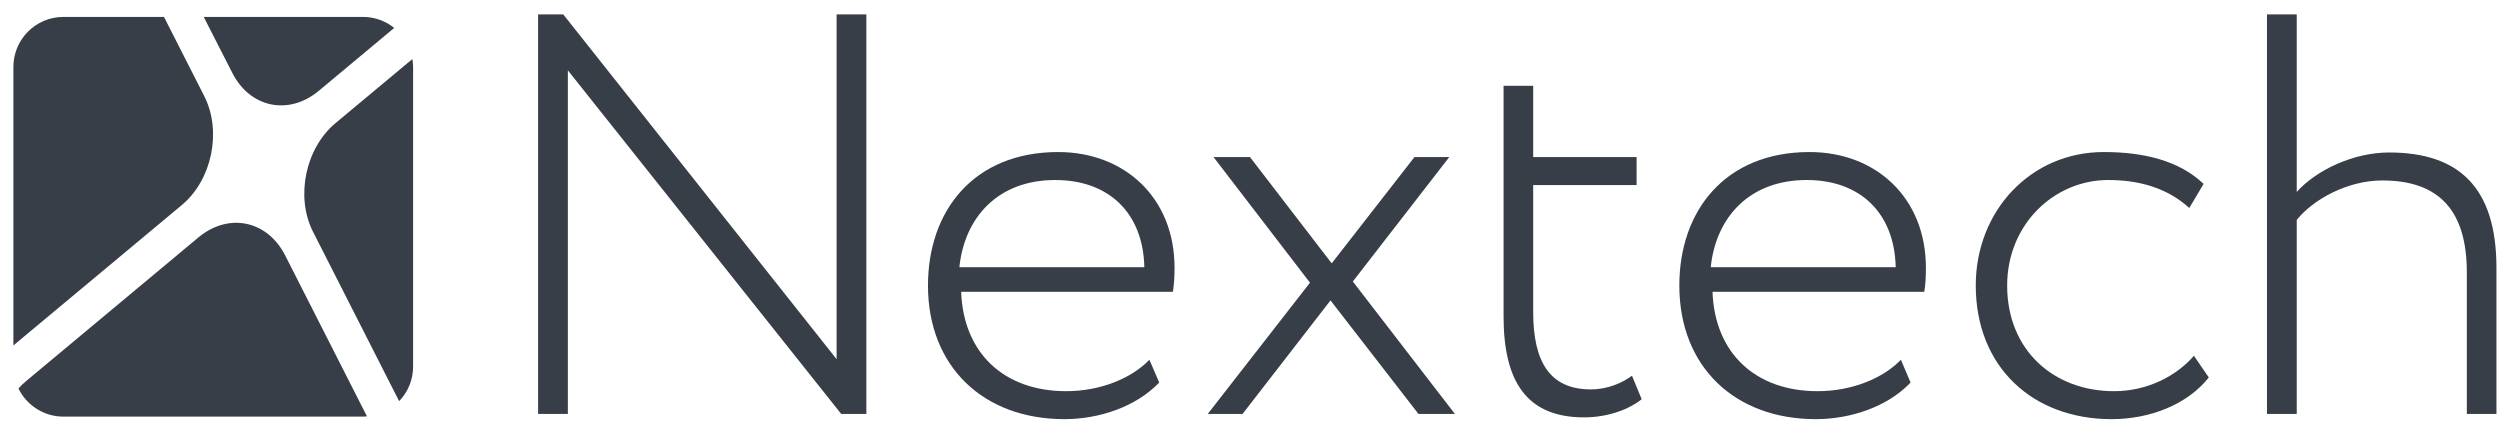
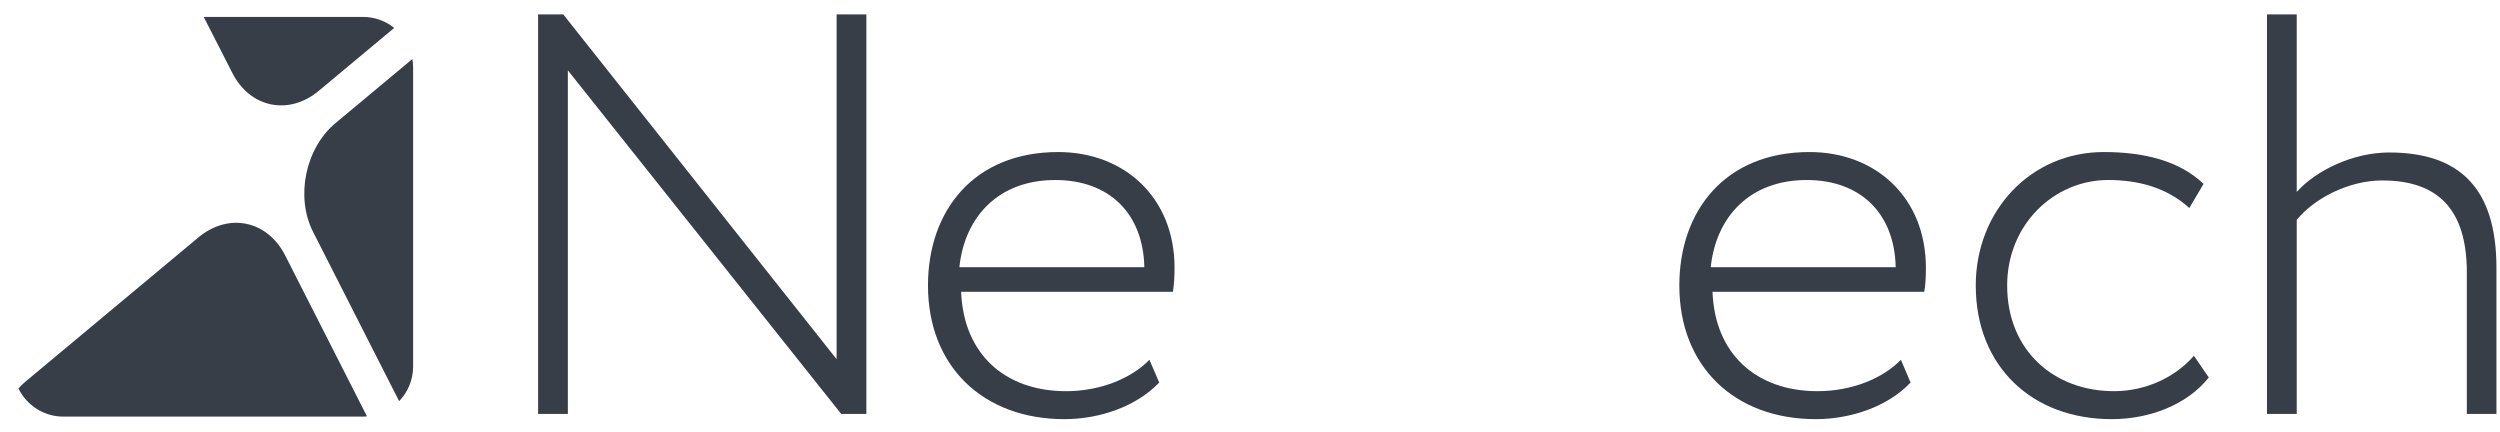
<svg xmlns="http://www.w3.org/2000/svg" width="168" height="29" viewBox="0 0 168 29" fill="none">
  <g clip-path="url(#clip0_2212_27664)">
    <path fill-rule="evenodd" clip-rule="evenodd" d="M56.22 0.967V24.137L37.85 0.967H36.16V27.817H38.16V4.727L56.53 27.817H58.22V0.967H56.22Z" fill="#383E47" />
    <path fill-rule="evenodd" clip-rule="evenodd" d="M64.47 17.957H76.9C76.82 14.317 74.52 12.097 70.91 12.097C67.08 12.097 64.82 14.587 64.47 17.957ZM77.9 25.707C76.32 27.357 73.83 28.167 71.53 28.167C66.08 28.167 62.36 24.637 62.36 19.187C62.36 14.167 65.43 10.217 71.11 10.217C75.56 10.217 78.93 13.277 78.93 17.997C78.93 18.647 78.89 19.147 78.82 19.607H64.59C64.74 23.757 67.5 26.287 71.64 26.287C73.98 26.287 76.05 25.407 77.24 24.177L77.9 25.707Z" fill="#383E47" />
-     <path fill-rule="evenodd" clip-rule="evenodd" d="M90.91 18.917L97.77 27.817H95.32L89.41 20.187L83.5 27.817H81.16L88.03 18.997L81.55 10.557H84L89.49 17.697L95.05 10.557H97.39L90.91 18.917Z" fill="#383E47" />
-     <path fill-rule="evenodd" clip-rule="evenodd" d="M101.04 5.767H103.03V10.557H109.98V12.437H103.03V20.957C103.03 24.327 104.15 26.167 106.91 26.167C108.06 26.167 109.06 25.707 109.67 25.247L110.32 26.827C109.52 27.477 108.1 28.047 106.45 28.047C102.61 28.047 101.04 25.667 101.04 21.257V5.767Z" fill="#383E47" />
    <path fill-rule="evenodd" clip-rule="evenodd" d="M114.961 17.957H127.391C127.311 14.317 125.011 12.097 121.411 12.097C117.571 12.097 115.311 14.587 114.961 17.957ZM128.391 25.707C126.821 27.357 124.321 28.167 122.021 28.167C116.571 28.167 112.851 24.637 112.851 19.187C112.851 14.167 115.921 10.217 121.601 10.217C126.051 10.217 129.421 13.277 129.421 17.997C129.421 18.647 129.391 19.147 129.311 19.607H115.081C115.231 23.757 117.991 26.287 122.141 26.287C124.481 26.287 126.551 25.407 127.741 24.177L128.391 25.707Z" fill="#383E47" />
    <path fill-rule="evenodd" clip-rule="evenodd" d="M148.431 25.367C146.971 27.207 144.441 28.167 141.901 28.167C136.571 28.167 132.771 24.637 132.771 19.187C132.771 14.167 136.461 10.217 141.371 10.217C144.051 10.217 146.431 10.787 148.081 12.357L147.121 13.977C145.591 12.587 143.671 12.097 141.671 12.097C138.031 12.097 134.881 15.087 134.881 19.187C134.881 23.557 138.031 26.287 142.061 26.287C144.281 26.287 146.241 25.287 147.431 23.907L148.431 25.367Z" fill="#383E47" />
    <path fill-rule="evenodd" clip-rule="evenodd" d="M152.341 0.967H154.341V12.897C155.681 11.407 158.171 10.247 160.551 10.247C165.231 10.247 167.761 12.587 167.761 17.997V27.817H165.771V18.307C165.771 14.167 163.921 12.127 160.091 12.127C157.751 12.127 155.451 13.397 154.341 14.777V27.817H152.341V0.967Z" fill="#383E47" />
-     <path fill-rule="evenodd" clip-rule="evenodd" d="M0.9 4.497V23.217C0.93 23.197 0.95 23.177 0.98 23.147L12.22 13.777C14.25 12.087 14.92 8.817 13.73 6.467L11.02 1.137H4.26C2.4 1.137 0.9 2.647 0.9 4.497Z" fill="#383E47" />
    <path fill-rule="evenodd" clip-rule="evenodd" d="M24.4 1.137H13.69L15.61 4.897C16.8 7.247 19.41 7.787 21.43 6.097L26.49 1.877C25.92 1.417 25.19 1.137 24.4 1.137Z" fill="#383E47" />
    <path fill-rule="evenodd" clip-rule="evenodd" d="M21.041 15.587L26.821 26.957C27.401 26.357 27.761 25.537 27.761 24.637V4.497C27.761 4.317 27.741 4.137 27.711 3.967L22.541 8.277C20.521 9.967 19.841 13.237 21.041 15.587Z" fill="#383E47" />
    <path fill-rule="evenodd" clip-rule="evenodd" d="M24.66 27.977L19.16 17.157C17.96 14.807 15.36 14.267 13.33 15.957L1.72 25.637C1.55 25.777 1.39 25.937 1.24 26.107C1.78 27.217 2.93 27.997 4.26 27.997H24.4C24.49 27.997 24.57 27.987 24.66 27.977Z" fill="#383E47" />
  </g>
  <defs>
    <clipPath id="clip0_2212_27664">
      <rect width="167" height="28" fill="white" transform="translate(0.9 0.637)" />
    </clipPath>
  </defs>
</svg>